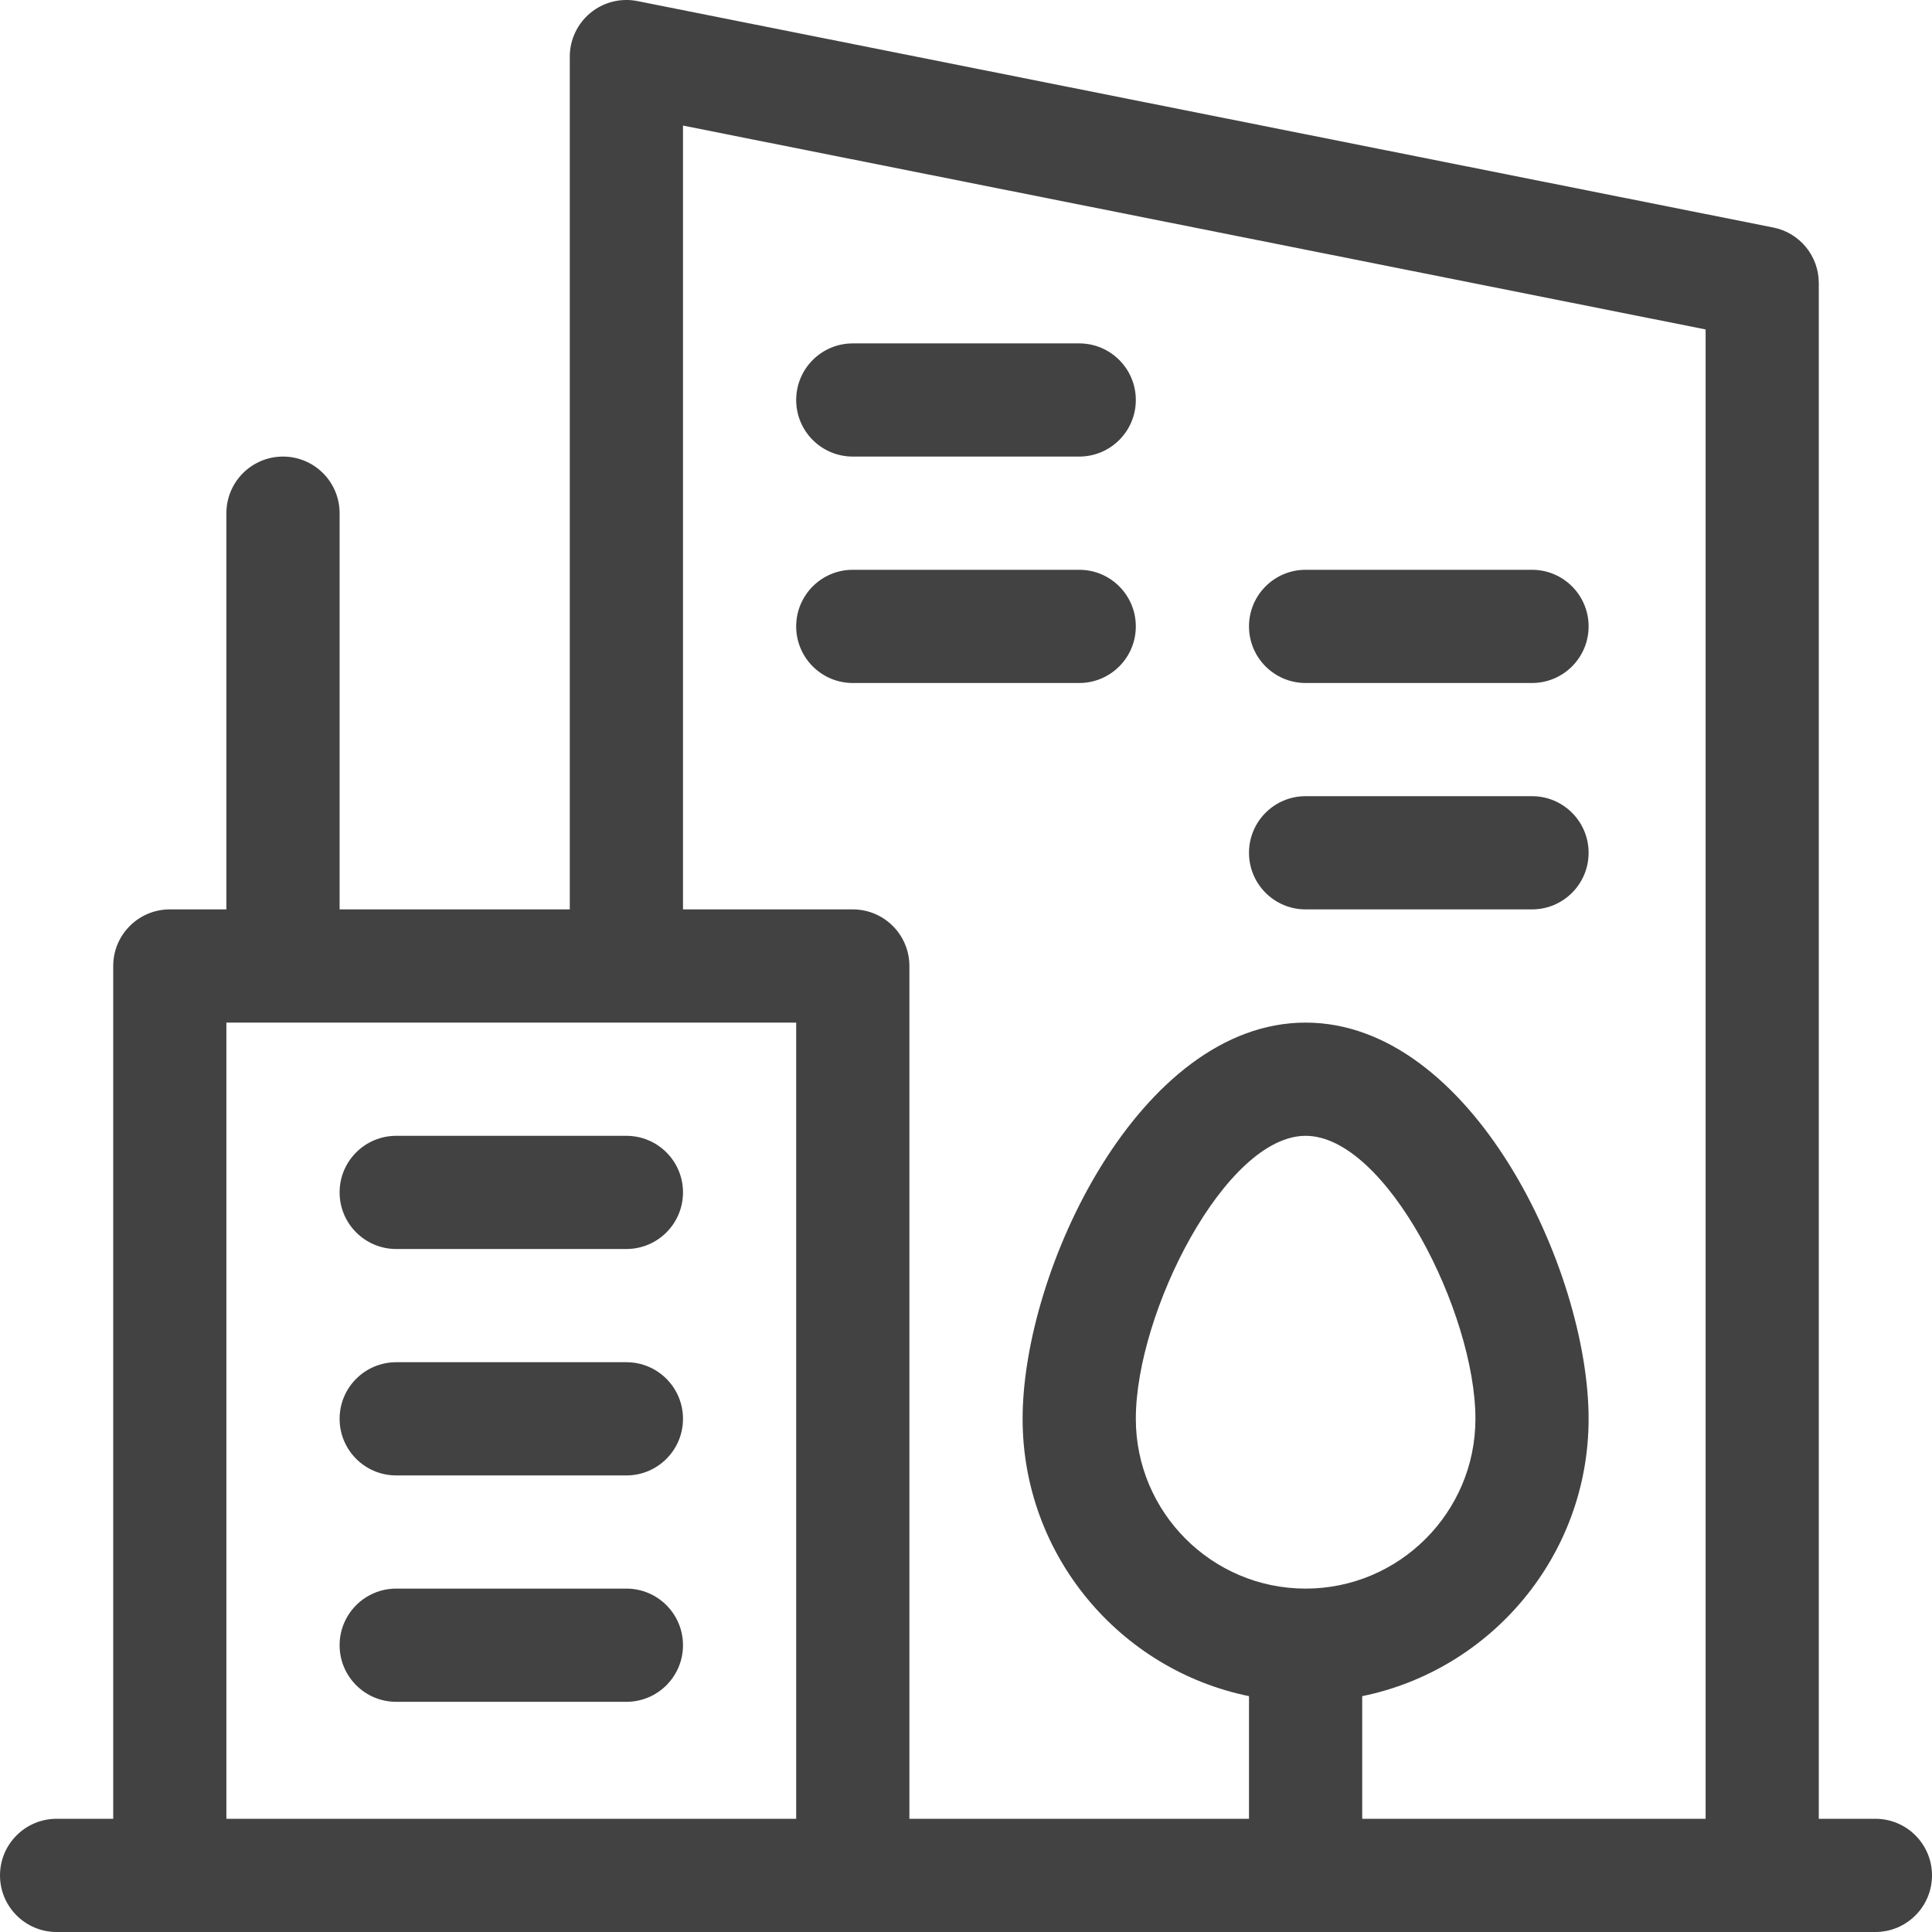
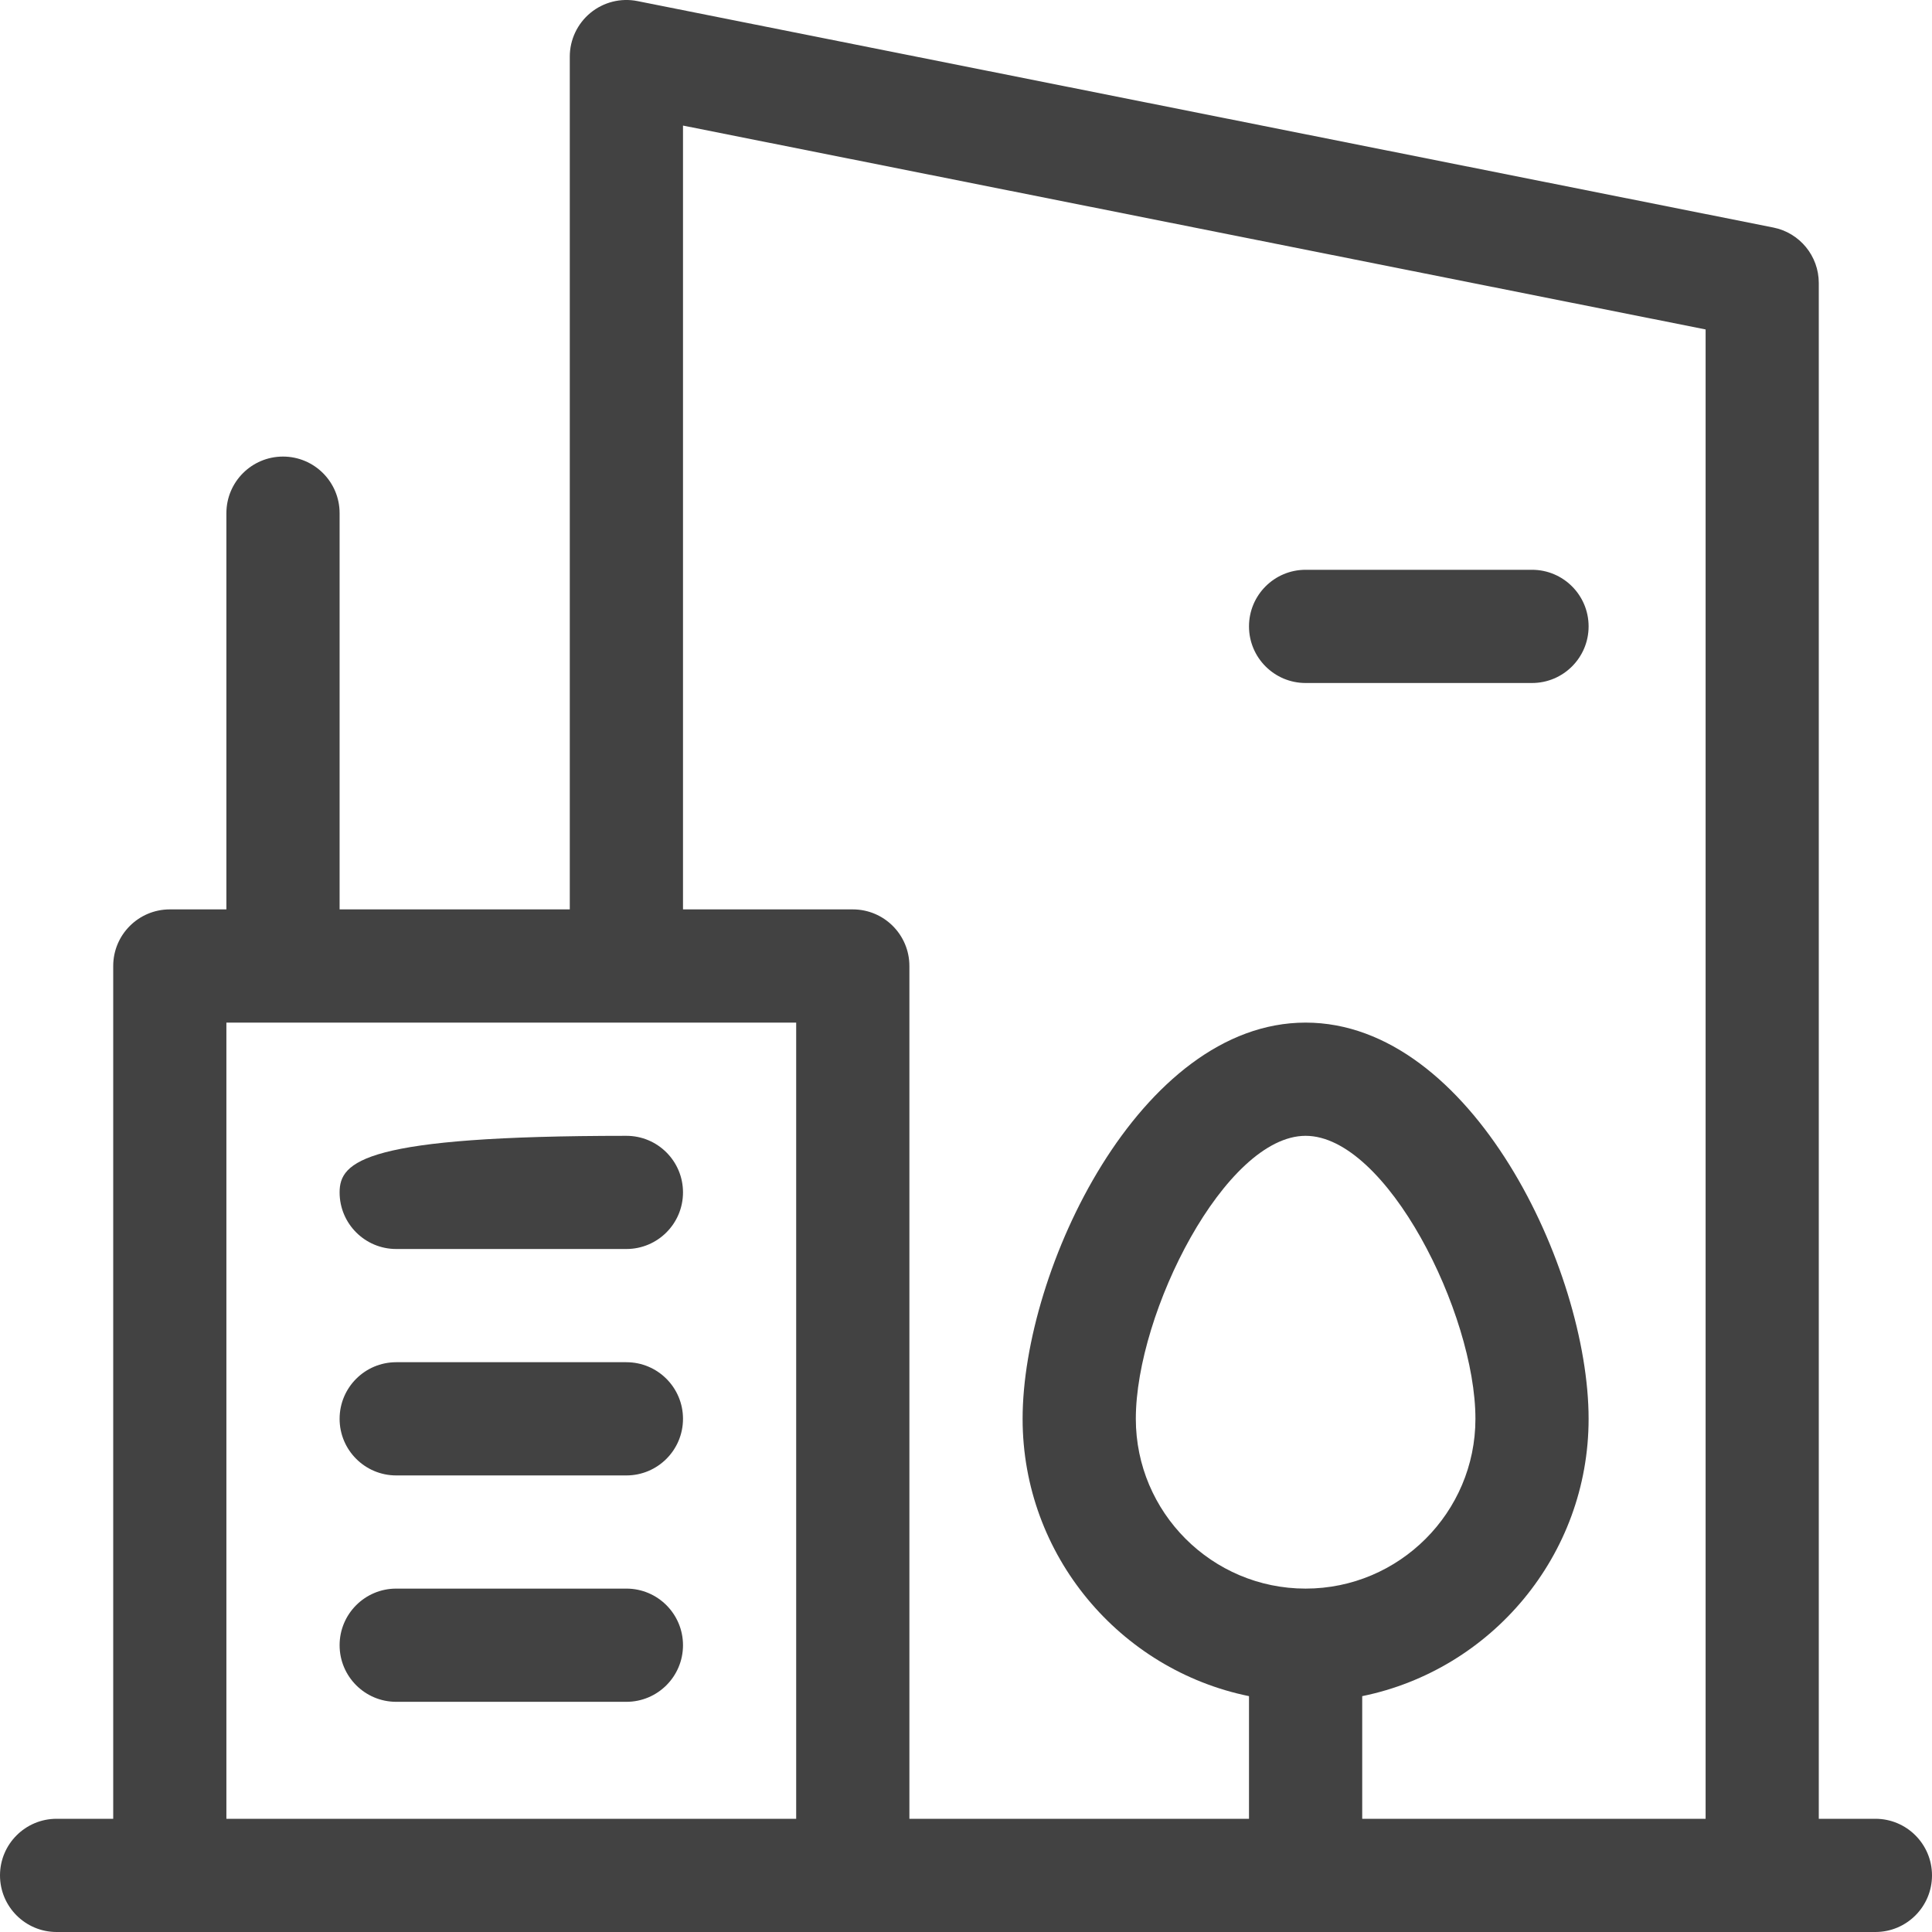
<svg xmlns="http://www.w3.org/2000/svg" width="50" height="50" viewBox="0 0 50 50" fill="none">
  <path d="M48.535 47.07H47.07V7.324C47.07 6.626 46.577 6.024 45.892 5.888L16.497 0.028C16.067 -0.058 15.621 0.054 15.282 0.332C14.943 0.611 14.746 1.026 14.746 1.465V23.535H8.789V13.281C8.789 12.472 8.133 11.816 7.324 11.816C6.515 11.816 5.859 12.472 5.859 13.281V23.535H4.395C3.586 23.535 2.93 24.191 2.93 25V47.07H1.465C0.656 47.07 0 47.726 0 48.535C0 49.344 0.656 50 1.465 50H48.535C49.344 50 50 49.344 50 48.535C50 47.726 49.344 47.07 48.535 47.07ZM17.676 3.25L44.141 8.526V47.07H35.254V43.896C38.593 43.215 41.113 40.256 41.113 36.719C41.113 32.862 38.089 26.465 33.789 26.465C29.501 26.465 26.465 32.858 26.465 36.719C26.465 40.256 28.985 43.215 32.324 43.896V47.07H23.535V25C23.535 24.191 22.879 23.535 22.07 23.535H17.676V3.25ZM33.789 41.113C31.366 41.113 29.395 39.142 29.395 36.719C29.395 33.967 31.714 29.395 33.789 29.395C35.881 29.395 38.184 33.988 38.184 36.719C38.184 39.142 36.212 41.113 33.789 41.113ZM5.859 26.465H20.605V47.07H5.859V26.465Z" fill="#424242" />
-   <path d="M10.254 32.324H16.211C17.02 32.324 17.676 31.668 17.676 30.859C17.676 30.05 17.02 29.395 16.211 29.395H10.254C9.445 29.395 8.789 30.05 8.789 30.859C8.789 31.668 9.445 32.324 10.254 32.324Z" fill="#424242" />
+   <path d="M10.254 32.324H16.211C17.02 32.324 17.676 31.668 17.676 30.859C17.676 30.05 17.02 29.395 16.211 29.395C9.445 29.395 8.789 30.05 8.789 30.859C8.789 31.668 9.445 32.324 10.254 32.324Z" fill="#424242" />
  <path d="M16.211 35.254H10.254C9.445 35.254 8.789 35.91 8.789 36.719C8.789 37.528 9.445 38.184 10.254 38.184H16.211C17.02 38.184 17.676 37.528 17.676 36.719C17.676 35.91 17.02 35.254 16.211 35.254Z" fill="#424242" />
  <path d="M16.211 41.113H10.254C9.445 41.113 8.789 41.769 8.789 42.578C8.789 43.387 9.445 44.043 10.254 44.043H16.211C17.02 44.043 17.676 43.387 17.676 42.578C17.676 41.769 17.02 41.113 16.211 41.113Z" fill="#424242" />
-   <path d="M22.07 11.816H27.93C28.739 11.816 29.395 11.161 29.395 10.352C29.395 9.543 28.739 8.887 27.93 8.887H22.07C21.261 8.887 20.605 9.543 20.605 10.352C20.605 11.161 21.261 11.816 22.07 11.816Z" fill="#424242" />
-   <path d="M27.93 17.676C28.739 17.676 29.395 17.02 29.395 16.211C29.395 15.402 28.739 14.746 27.93 14.746H22.07C21.261 14.746 20.605 15.402 20.605 16.211C20.605 17.02 21.261 17.676 22.07 17.676H27.93Z" fill="#424242" />
  <path d="M33.789 17.676H39.648C40.457 17.676 41.113 17.02 41.113 16.211C41.113 15.402 40.457 14.746 39.648 14.746H33.789C32.98 14.746 32.324 15.402 32.324 16.211C32.324 17.02 32.98 17.676 33.789 17.676Z" fill="#424242" />
-   <path d="M33.789 23.535H39.648C40.457 23.535 41.113 22.879 41.113 22.07C41.113 21.261 40.457 20.605 39.648 20.605H33.789C32.98 20.605 32.324 21.261 32.324 22.07C32.324 22.879 32.98 23.535 33.789 23.535Z" fill="#424242" />
</svg>